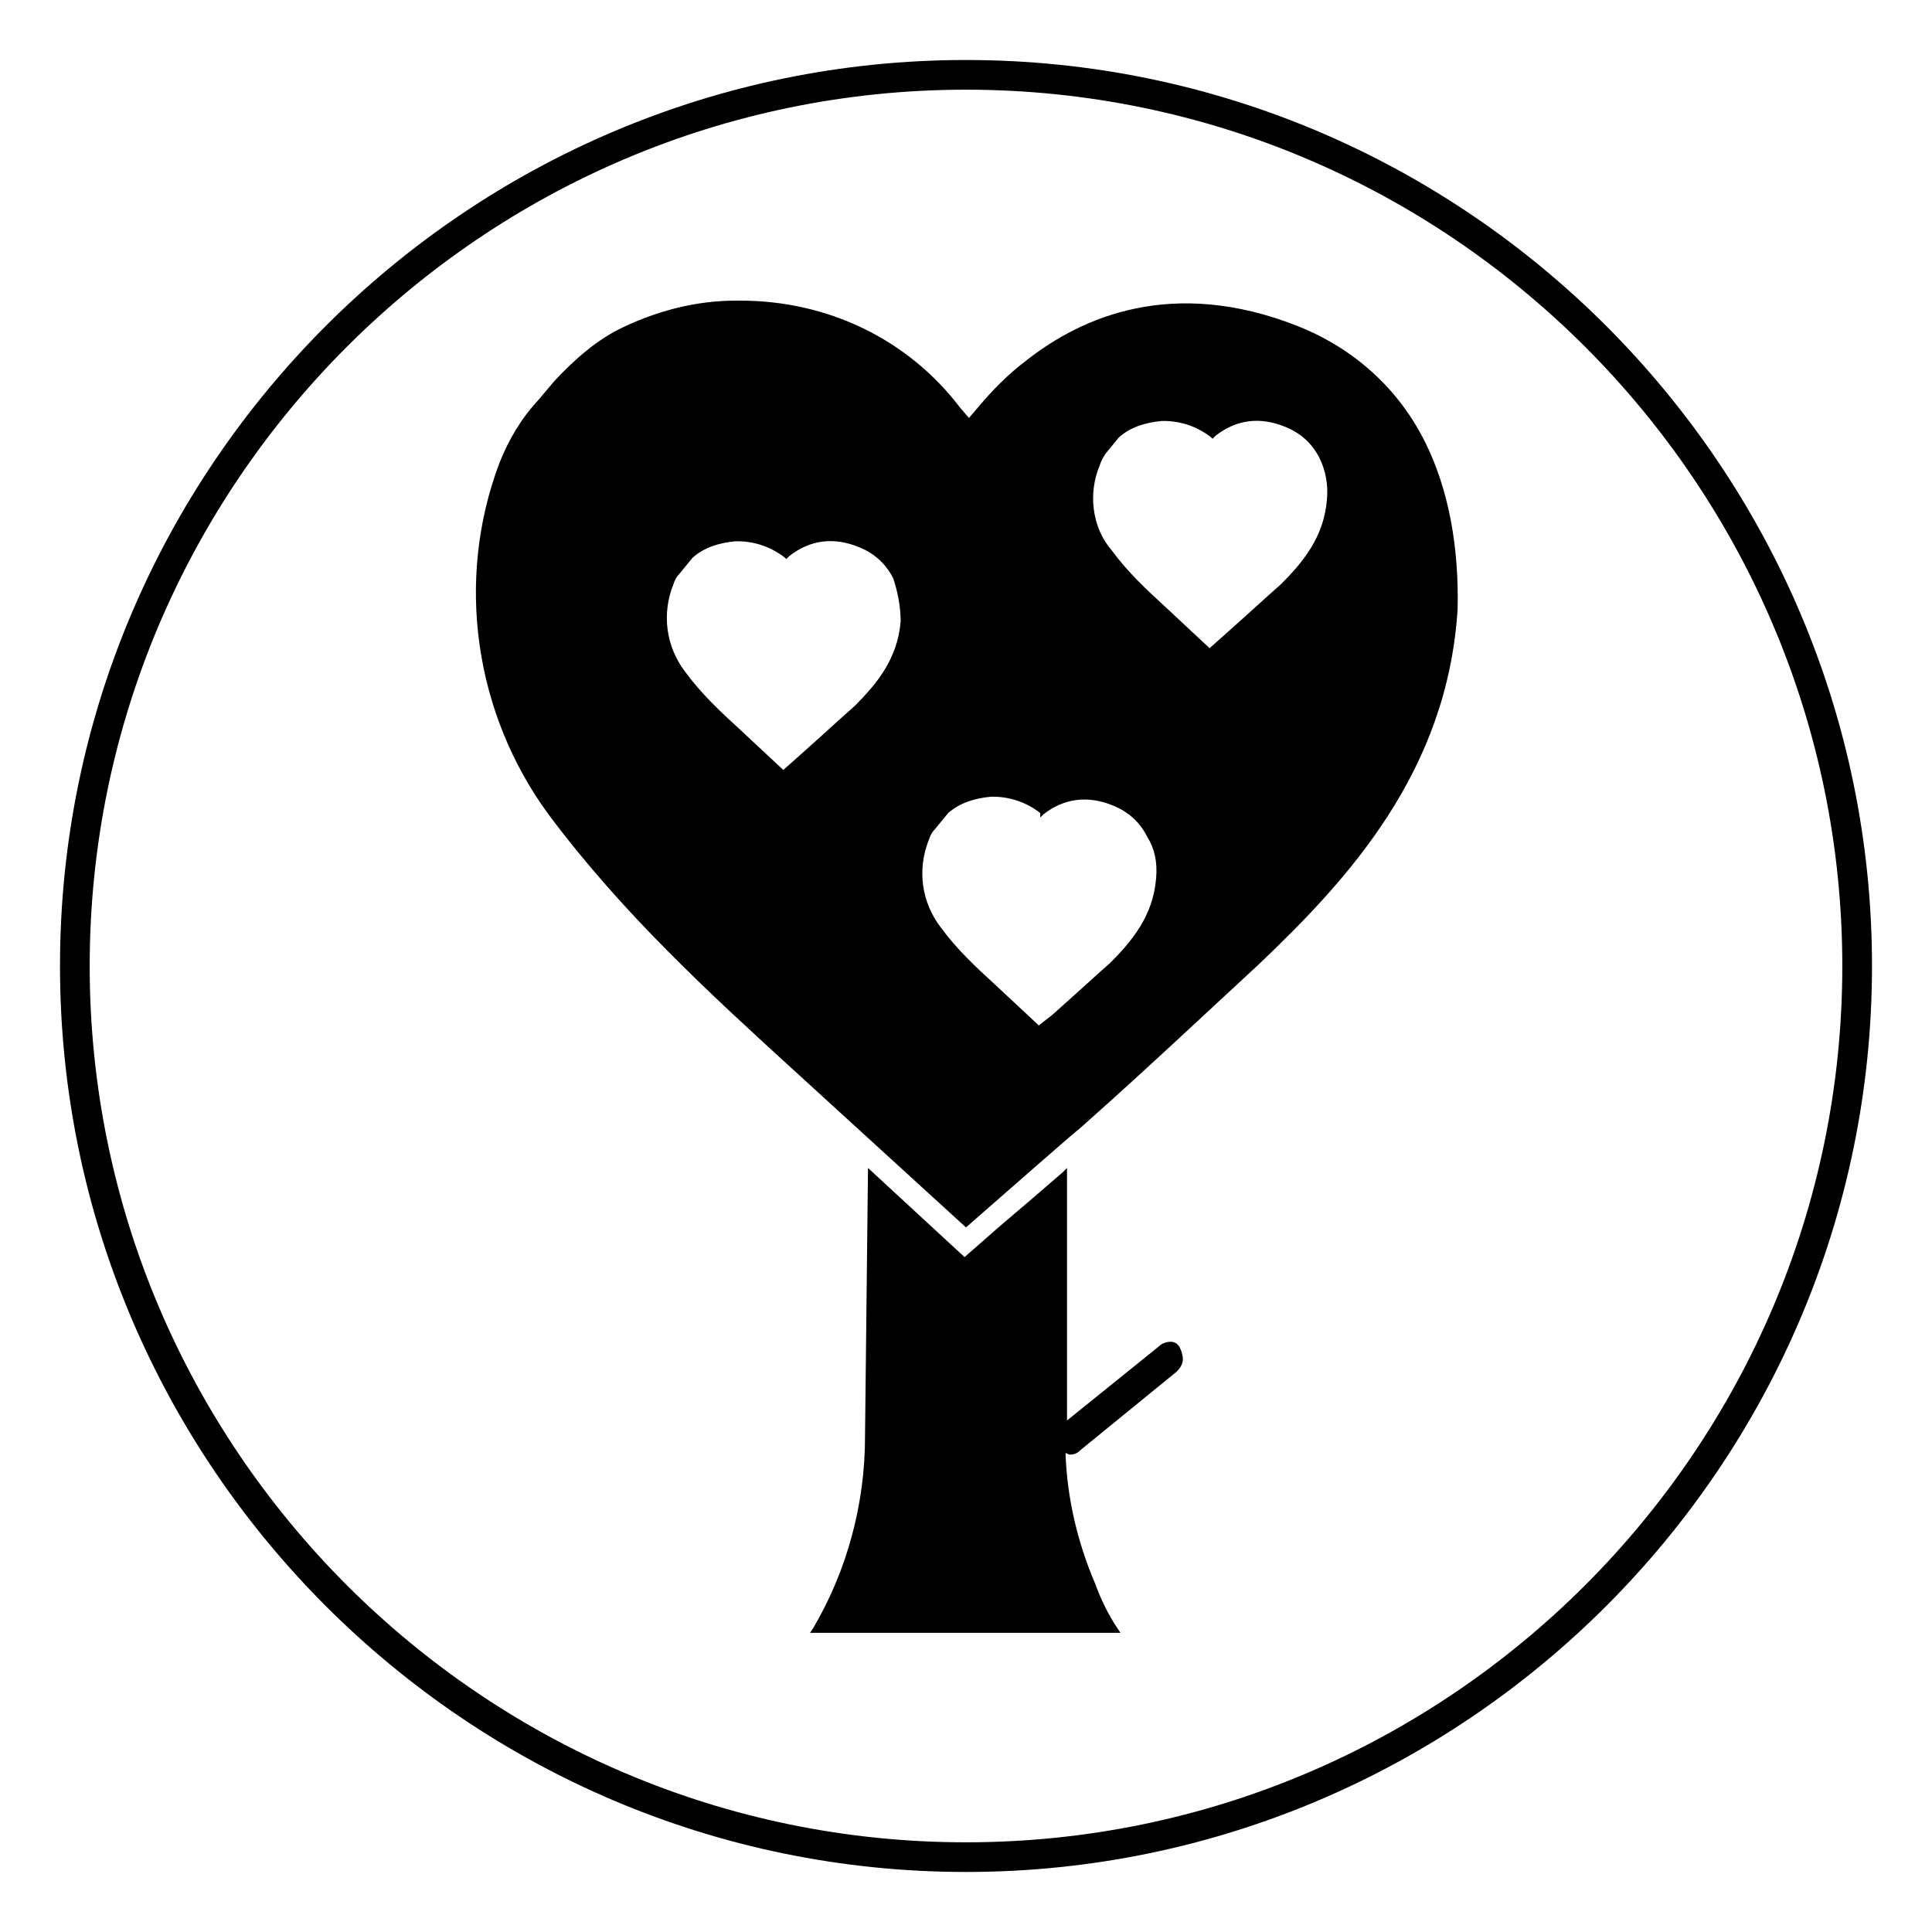
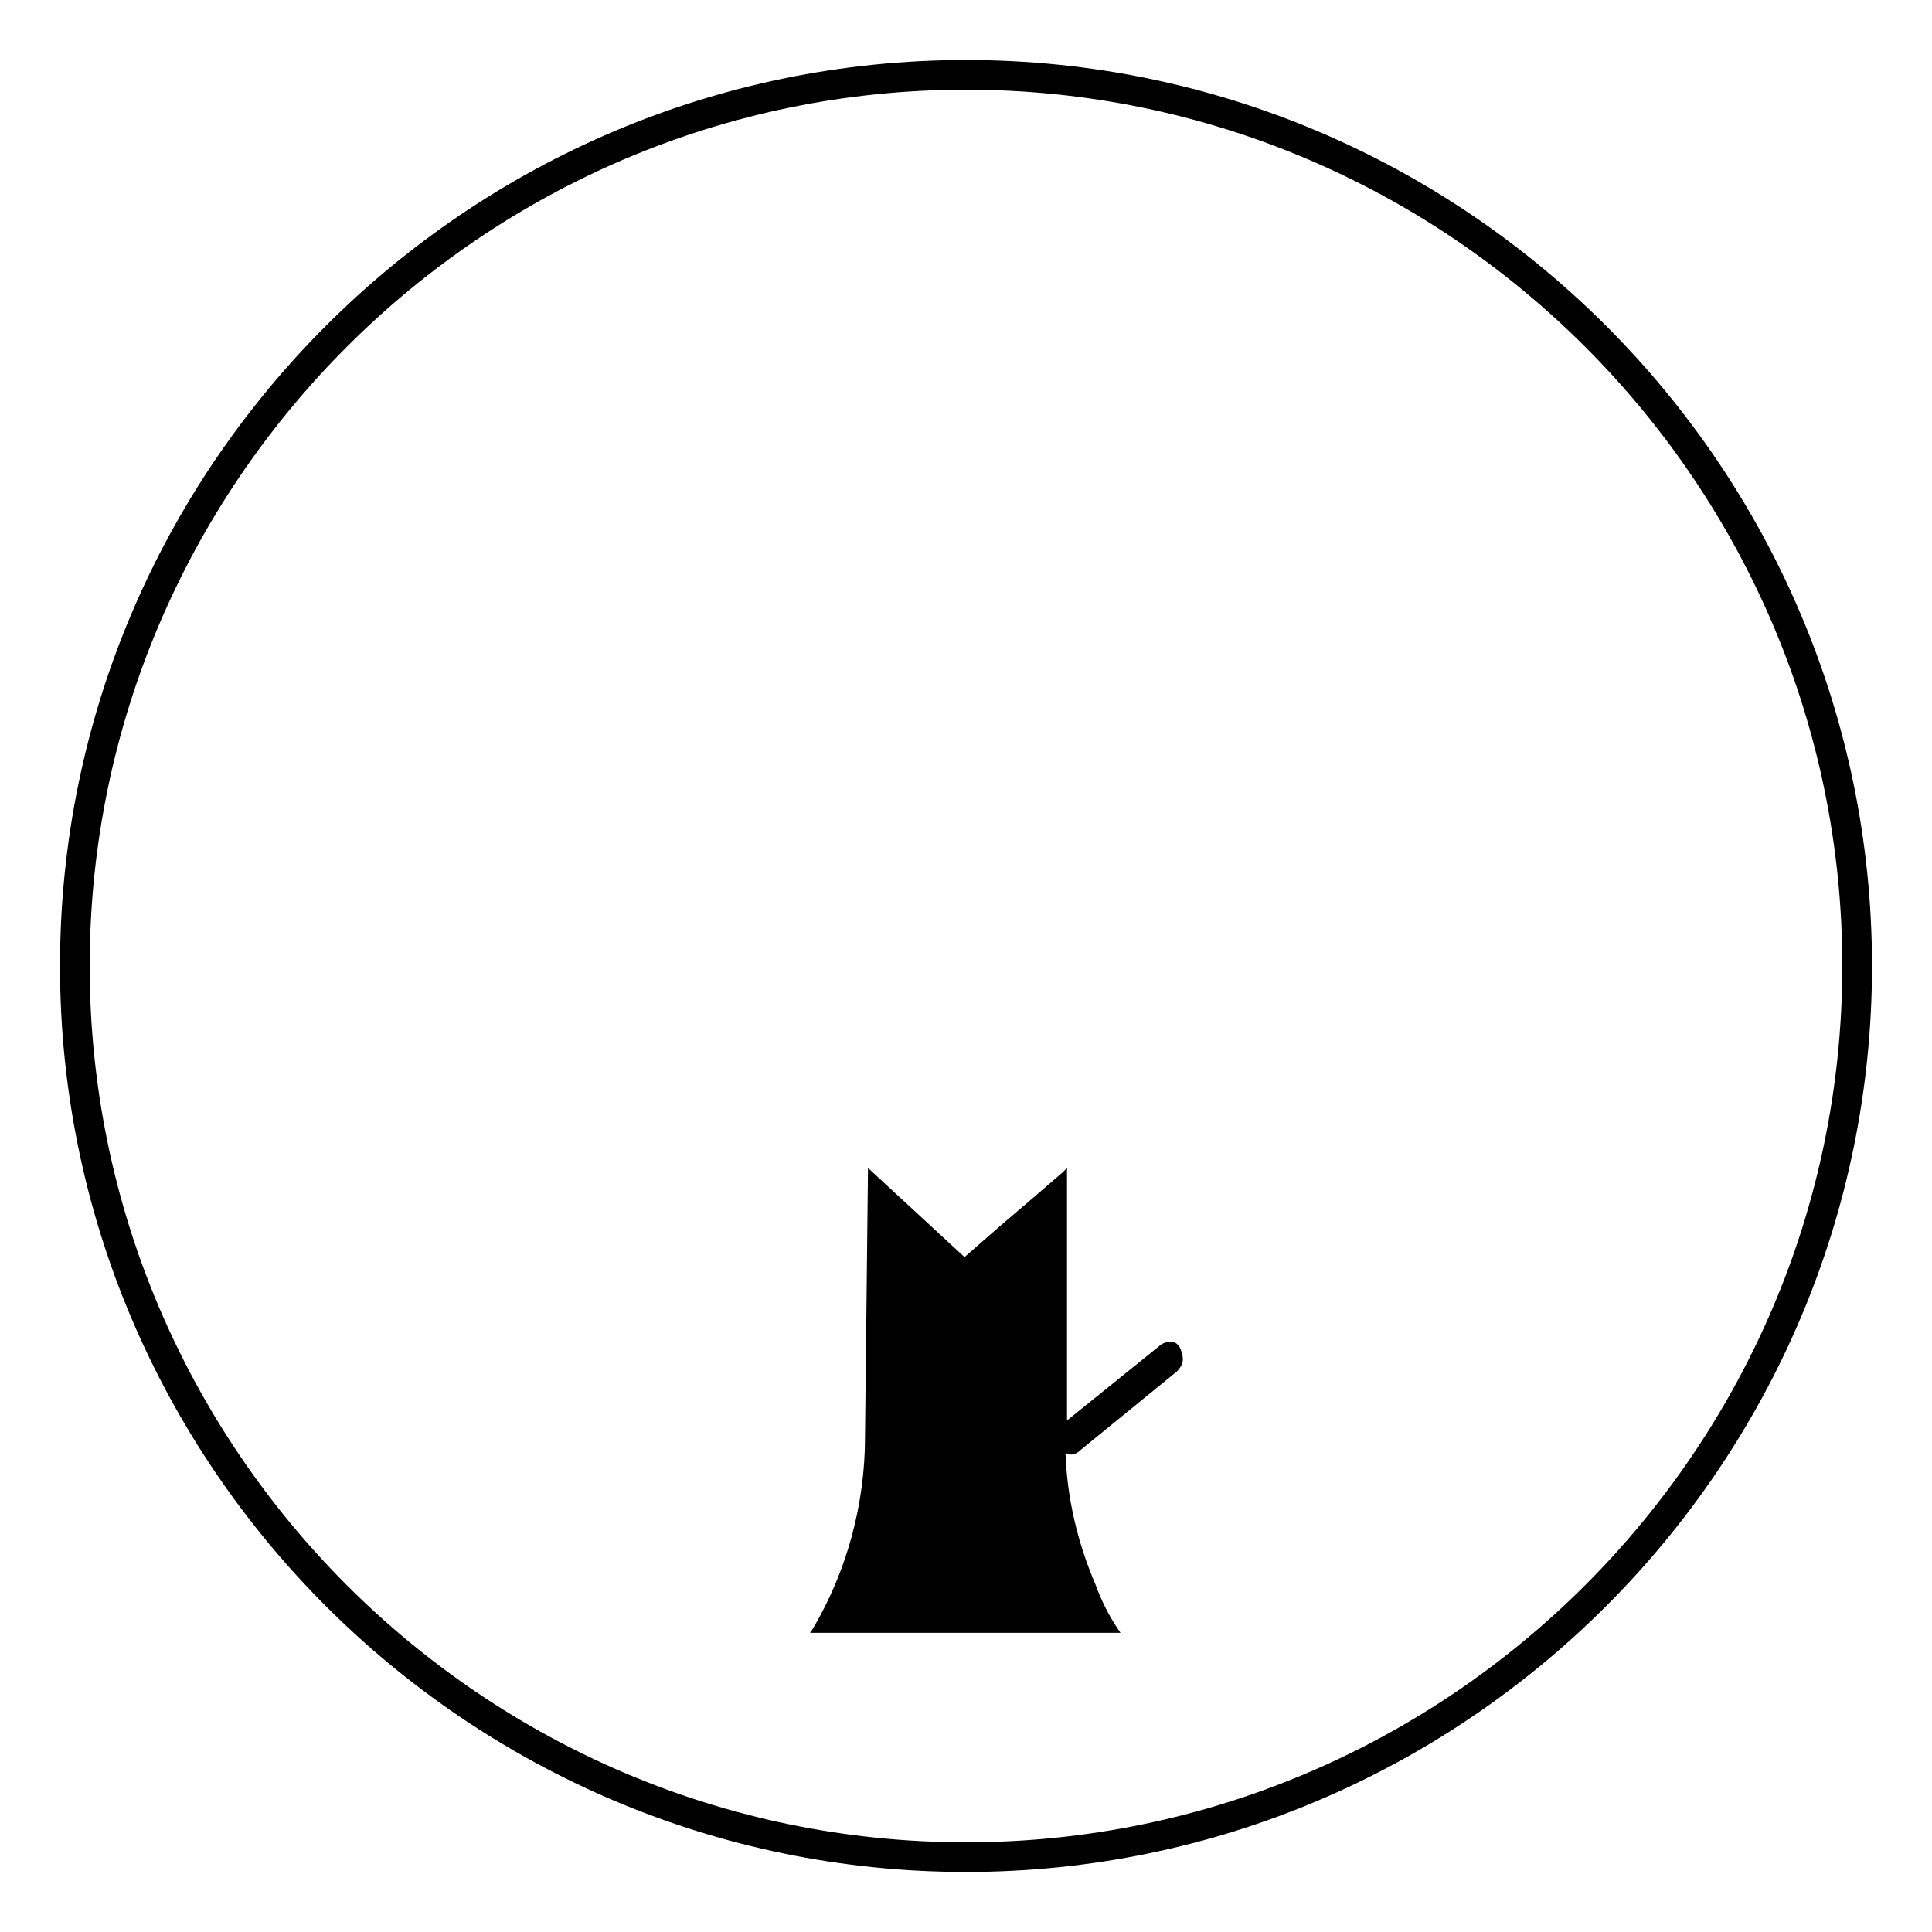
<svg xmlns="http://www.w3.org/2000/svg" fill="#000000" width="800px" height="800px" version="1.1" viewBox="144 144 512 512">
  <g>
    <path d="m400 640.09c-132.25 0-240.1-107.84-240.1-240.09s107.85-240.1 240.1-240.1 240.1 107.85 240.1 240.1c-0.004 132.25-107.85 240.09-240.1 240.09zm0-472.32c-127.92 0-232.23 104.3-232.23 232.23s104.3 232.23 232.23 232.23 232.23-104.3 232.23-232.23c-0.004-127.92-104.31-232.23-232.23-232.23z" />
    <path d="m454.32 499.58c-1.18 0-2.363 0.395-3.148 1.18l-24.402 19.68v-66.914l-1.18 1.18c-5.902 5.117-11.414 9.84-16.531 14.168l-9.445 8.266-25.586-23.617-0.789 71.242c0 17.711-4.723 35.426-13.777 50.773l-0.789 1.18h82.262l-0.789-1.18c-2.363-3.543-4.328-7.477-5.902-11.809-4.723-11.02-7.477-22.828-7.871-34.637 0.395 0 0.789 0.395 1.18 0.395 1.18 0 1.969-0.395 2.754-1.18l25.586-20.859c0.789-0.789 1.574-1.969 1.574-3.148s-0.395-2.363-0.789-3.148c-0.387-0.781-1.176-1.57-2.356-1.57z" />
-     <path d="m521.62 261.06c-7.086-14.168-18.895-24.797-33.852-30.699-33.062-12.988-57.07-2.363-71.637 9.055-4.723 3.543-9.055 7.871-12.988 12.594l-2.363 2.754-2.363-2.754c-13.777-18.105-35.031-28.34-58.254-28.34h-1.18c-10.629 0-20.859 2.754-29.914 7.086-6.691 3.148-12.594 8.266-18.105 14.168l-4.328 5.117c-4.723 5.117-7.871 10.629-10.234 16.531-11.809 31.094-6.691 66.52 12.988 93.285 19.68 26.371 42.902 47.625 65.336 68.094l45.266 41.328 18.895-16.531c3.148-2.754 5.902-5.117 9.055-7.871l2.363-1.969c10.234-9.055 20.074-18.105 31.094-28.34l16.137-14.957c24.008-22.828 49.988-51.168 52.742-94.07 0.398-16.535-2.359-31.887-8.656-44.48zm-71.242 115.72c-0.789 9.84-6.297 16.531-12.203 22.434l-3.543 3.148c-4.328 3.938-8.266 7.477-11.809 10.629l-3.539 2.754-11.809-11.02c-4.723-4.328-9.84-9.055-14.168-14.957-5.117-6.691-6.297-15.352-3.148-23.223 0.395-1.18 0.789-1.969 1.574-2.754l3.543-4.328c3.148-2.754 7.086-3.938 11.414-4.328h0.395c4.723 0 9.055 1.574 12.594 4.328v1.176l0.789-0.789c5.512-4.328 11.809-5.117 18.5-2.363 3.938 1.574 7.086 4.328 9.055 8.266 1.961 3.152 2.75 6.695 2.356 11.027zm-14.957-109.42c0.395-1.18 0.789-1.969 1.574-3.148l3.543-4.328c3.148-2.754 7.086-3.938 11.414-4.328h0.395c4.723 0 9.055 1.574 12.594 4.328l0.395 0.395 0.789-0.789c5.512-4.328 11.809-5.117 18.5-2.363 3.938 1.574 7.086 4.328 9.055 8.266 1.574 3.148 2.363 7.086 1.969 11.02-0.789 9.84-6.297 16.531-12.203 22.434l-3.543 3.148c-4.328 3.938-8.266 7.477-11.809 10.629l-3.543 3.148-11.809-11.02c-4.723-4.328-9.84-9.055-14.168-14.957-5.121-5.902-6.301-14.957-3.152-22.434zm-52.742 41.328c-0.789 9.84-6.297 16.531-12.203 22.434l-3.543 3.148c-4.328 3.938-8.266 7.477-11.809 10.629l-3.543 3.148-11.809-11.02c-4.723-4.328-9.84-9.055-14.168-14.957-5.117-6.691-6.297-15.352-3.148-23.223 0.395-1.18 0.789-1.969 1.574-2.754l3.543-4.328c3.148-2.754 7.086-3.938 11.414-4.328h0.395c4.723 0 9.055 1.574 12.594 4.328l0.395 0.395 0.789-0.789c5.512-4.328 11.809-5.117 18.5-2.363 3.938 1.574 7.086 4.328 9.055 8.266 1.18 3.543 1.965 7.477 1.965 11.414z" />
  </g>
</svg>